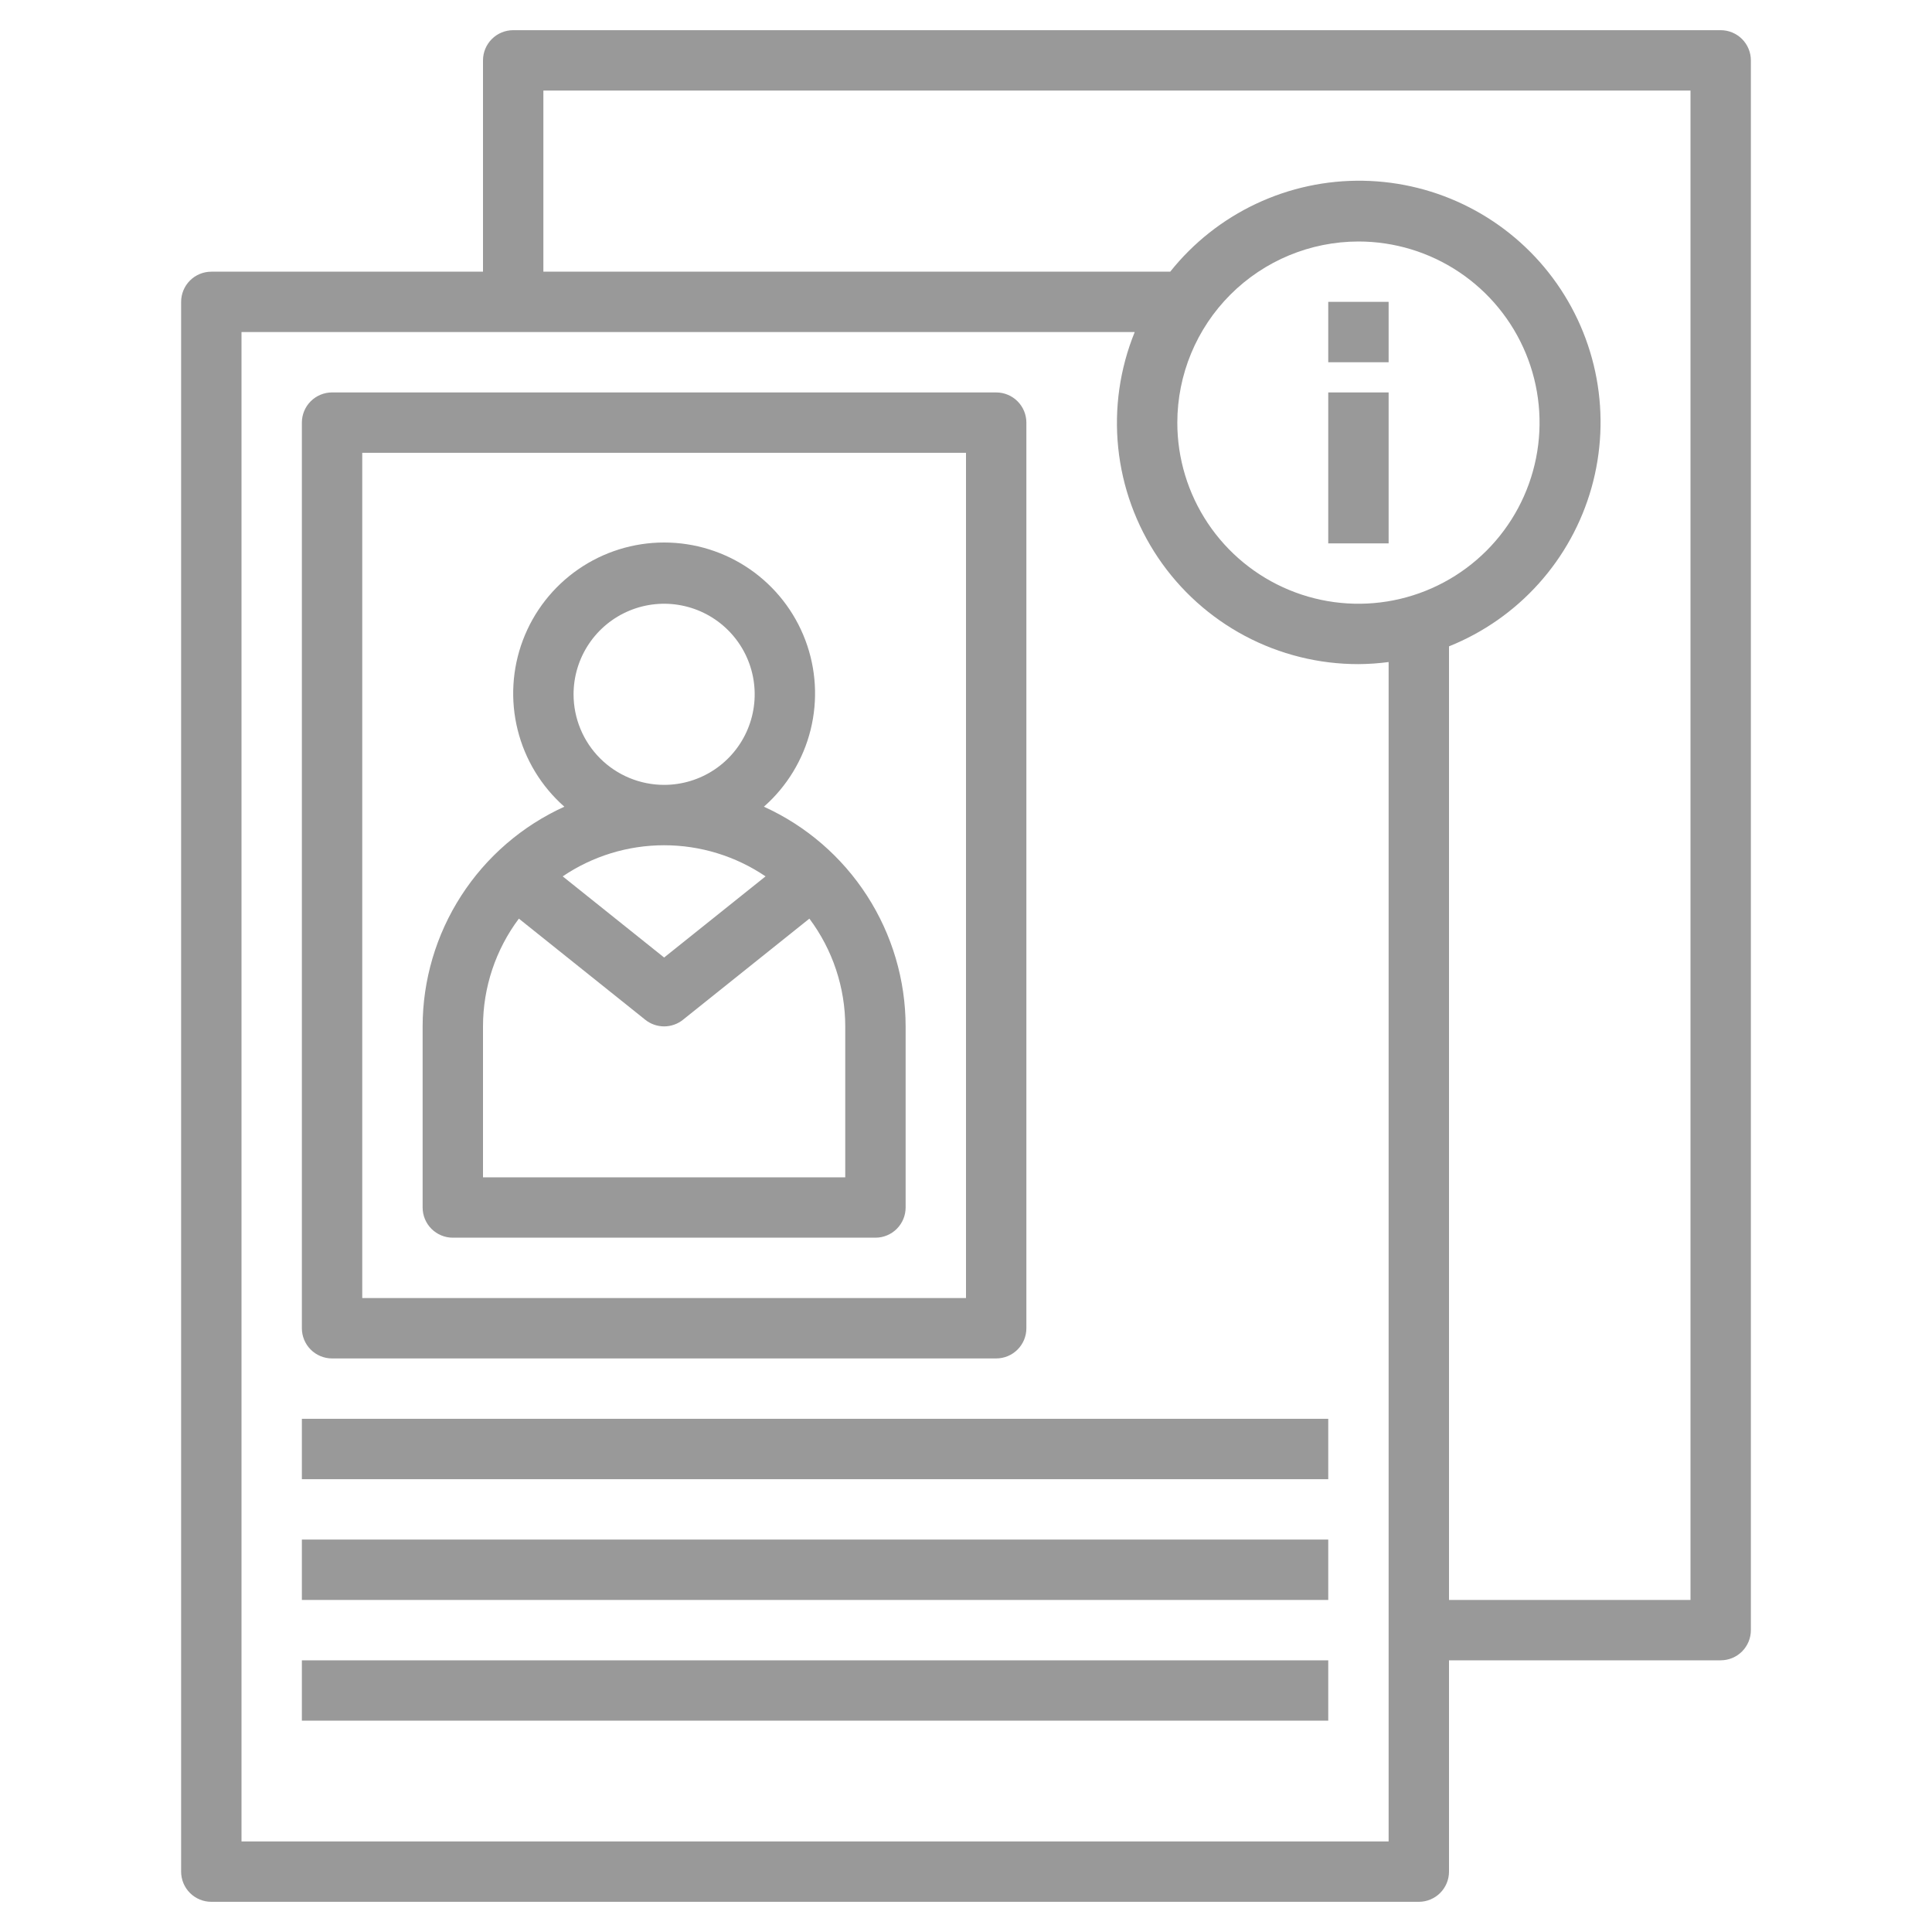
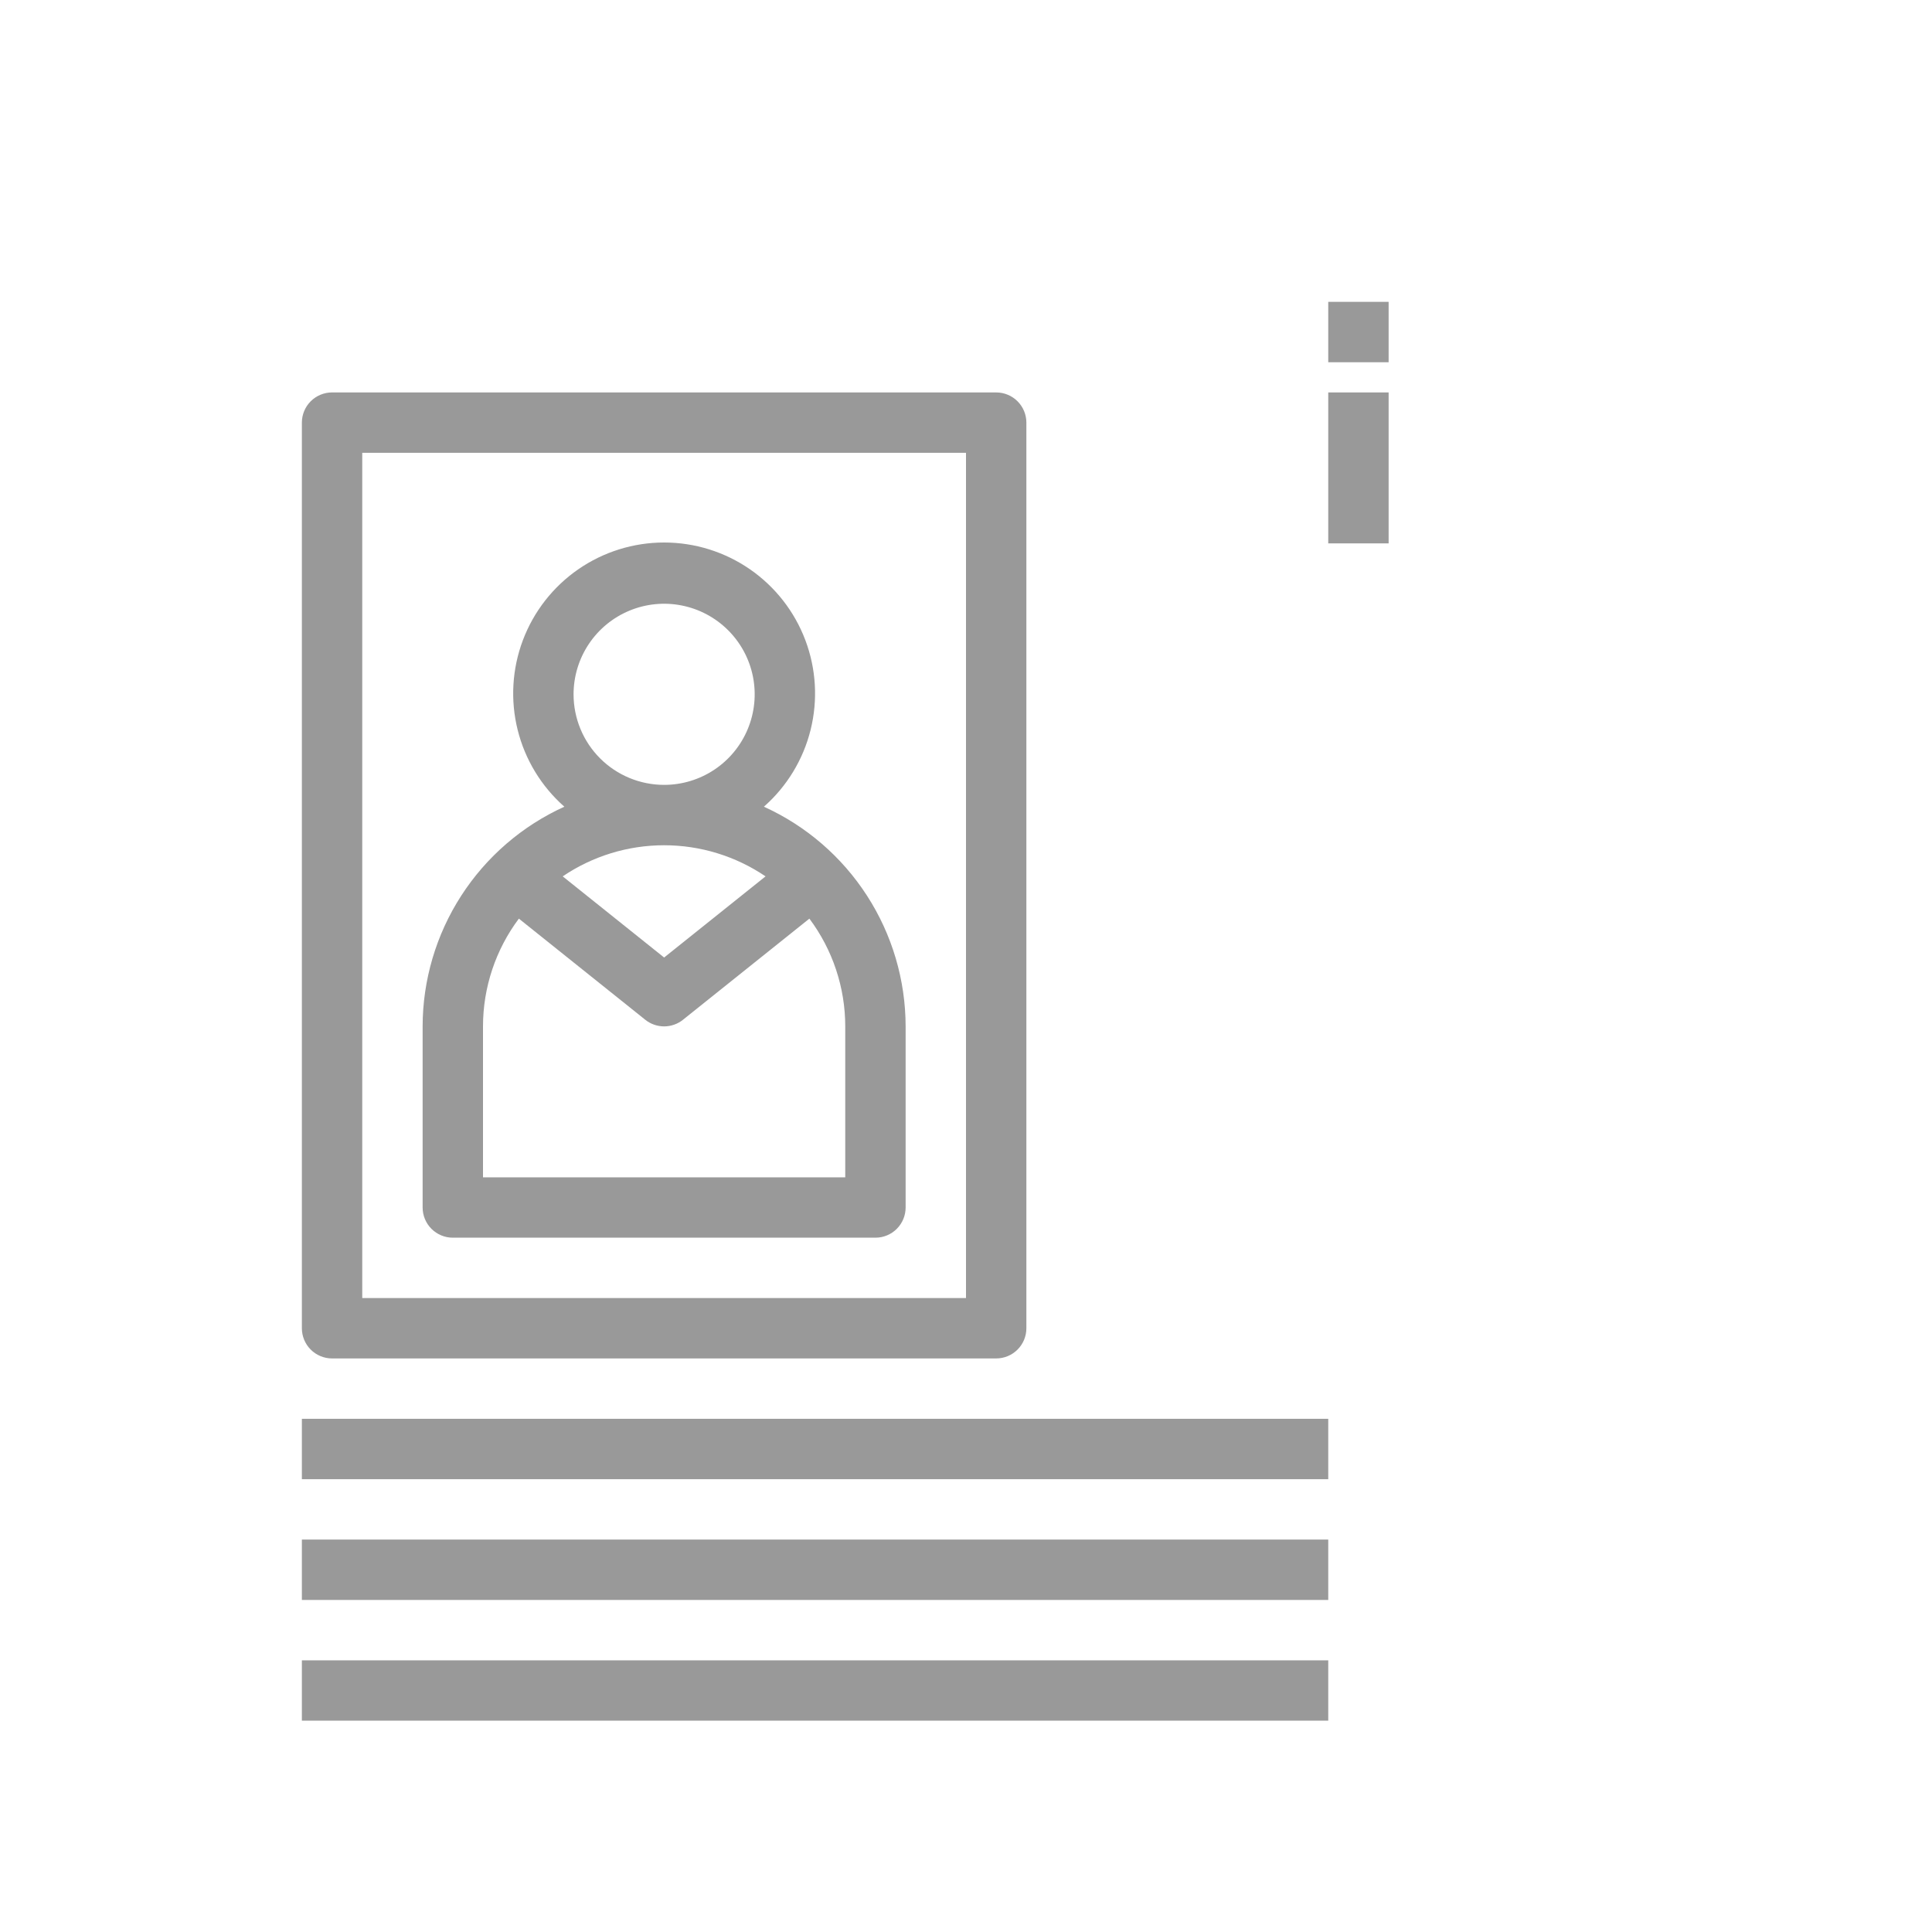
<svg xmlns="http://www.w3.org/2000/svg" width="512" height="512" viewBox="0 0 512 512" fill="none">
-   <path d="M376 504C378.122 504 380.157 503.157 381.657 501.657C383.157 500.157 384 498.122 384 496V440H456C458.122 440 460.157 439.157 461.657 437.657C463.157 436.157 464 434.122 464 432V16C464 13.878 463.157 11.843 461.657 10.343C460.157 8.843 458.122 8 456 8H136C133.878 8 131.843 8.843 130.343 10.343C128.843 11.843 128 13.878 128 16V72H56C53.878 72 51.843 72.843 50.343 74.343C48.843 75.843 48 77.878 48 80V496C48 498.122 48.843 500.157 50.343 501.657C51.843 503.157 53.878 504 56 504H376ZM360 64C369.493 64 378.774 66.815 386.667 72.09C394.561 77.364 400.713 84.86 404.346 93.631C407.979 102.402 408.93 112.053 407.078 121.364C405.226 130.675 400.654 139.228 393.941 145.941C387.228 152.654 378.675 157.226 369.364 159.078C360.053 160.93 350.402 159.979 341.631 156.346C332.86 152.713 325.364 146.561 320.089 138.667C314.815 130.774 312 121.493 312 112C312.013 99.273 317.074 87.072 326.073 78.073C335.072 69.074 347.273 64.013 360 64ZM144 24H448V424H384V171.288C393.092 167.64 401.226 161.953 407.773 154.665C414.321 147.378 419.109 138.684 421.767 129.255C424.424 119.825 424.882 109.911 423.104 100.277C421.326 90.643 417.36 81.545 411.512 73.685C405.664 65.826 398.089 59.413 389.371 54.943C380.654 50.472 371.026 48.063 361.231 47.9C351.435 47.737 341.733 49.825 332.871 54.004C324.01 58.182 316.226 64.339 310.12 72H144V24ZM64 88H300.712C296.761 97.711 295.259 108.245 296.339 118.673C297.419 129.101 301.048 139.104 306.906 147.799C312.764 156.494 320.671 163.614 329.93 168.532C339.189 173.45 349.516 176.015 360 176C362.676 175.982 365.347 175.798 368 175.448V488H64V88Z" fill="#999999" />
  <path d="M88 360H264C266.122 360 268.157 359.157 269.657 357.657C271.157 356.157 272 354.122 272 352V112C272 109.878 271.157 107.843 269.657 106.343C268.157 104.843 266.122 104 264 104H88C85.878 104 83.843 104.843 82.343 106.343C80.843 107.843 80 109.878 80 112V352C80 354.122 80.843 356.157 82.343 357.657C83.843 359.157 85.878 360 88 360ZM96 120H256V344H96V120Z" fill="#999999" />
  <path d="M202.44 213.784C208.538 208.412 212.856 201.31 214.817 193.424C216.779 185.537 216.292 177.24 213.421 169.637C210.55 162.035 205.431 155.487 198.746 150.865C192.061 146.244 184.127 143.769 176 143.769C167.873 143.769 159.939 146.244 153.254 150.865C146.569 155.487 141.45 162.035 138.579 169.637C135.708 177.24 135.221 185.537 137.183 193.424C139.144 201.31 143.462 208.412 149.56 213.784C138.375 218.863 128.888 227.052 122.228 237.374C115.568 247.696 112.018 259.716 112 272V320C112 322.122 112.843 324.157 114.343 325.657C115.843 327.157 117.878 328 120 328H232C234.122 328 236.157 327.157 237.657 325.657C239.157 324.157 240 322.122 240 320V272C239.982 259.716 236.432 247.696 229.772 237.374C223.112 227.052 213.625 218.863 202.44 213.784ZM152 184C152 179.253 153.408 174.613 156.045 170.666C158.682 166.72 162.43 163.643 166.816 161.827C171.201 160.01 176.027 159.535 180.682 160.461C185.338 161.387 189.614 163.673 192.971 167.029C196.327 170.386 198.613 174.662 199.539 179.318C200.465 183.973 199.99 188.799 198.173 193.184C196.357 197.57 193.28 201.318 189.334 203.955C185.387 206.592 180.747 208 176 208C169.635 208 163.53 205.471 159.029 200.971C154.529 196.47 152 190.365 152 184ZM202.88 232.248L176 253.752L149.12 232.248C157.054 226.873 166.417 224.001 176 224.001C185.583 224.001 194.946 226.873 202.88 232.248ZM224 312H128V272C128.002 261.706 131.336 251.69 137.504 243.448L171 270.248C172.419 271.384 174.182 272.003 176 272.003C177.818 272.003 179.581 271.384 181 270.248L214.496 243.448C220.664 251.69 223.998 261.706 224 272V312ZM80 376H352V392H80V376ZM80 408H352V424H80V408ZM80 440H352V456H80V440ZM352 104H368V144H352V104ZM352 80H368V96H352V80Z" fill="#999999" />
</svg>